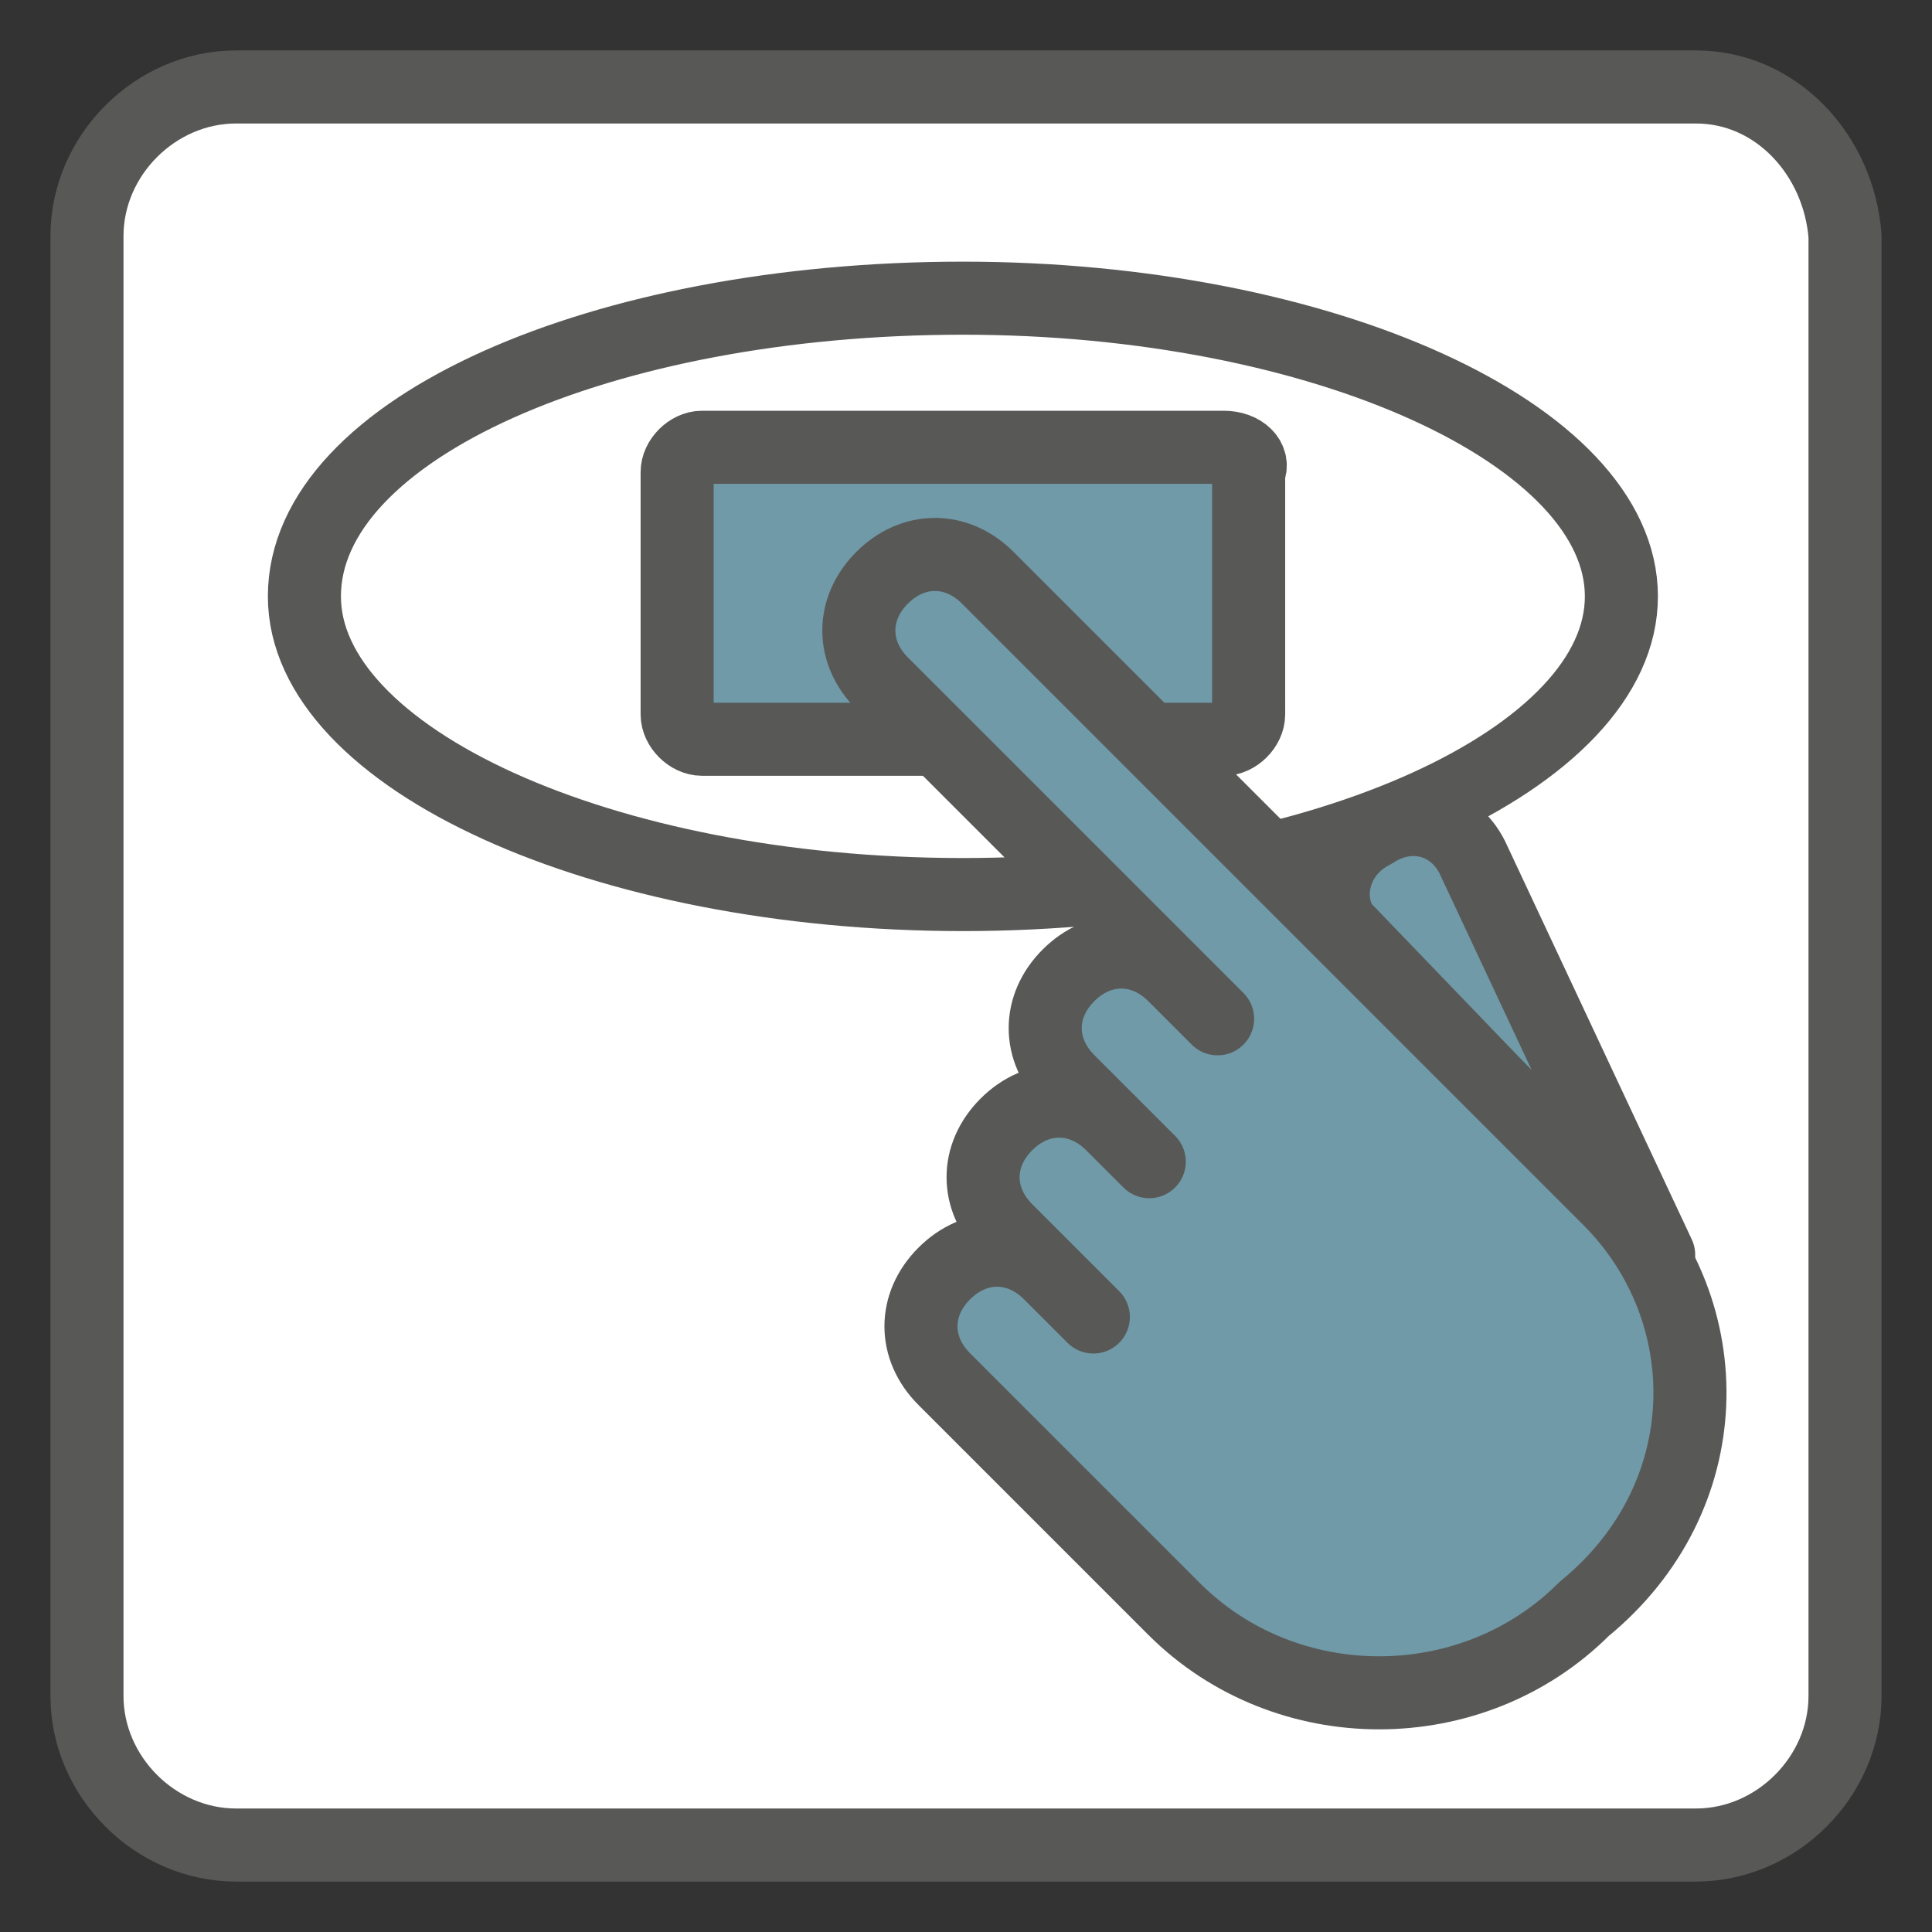
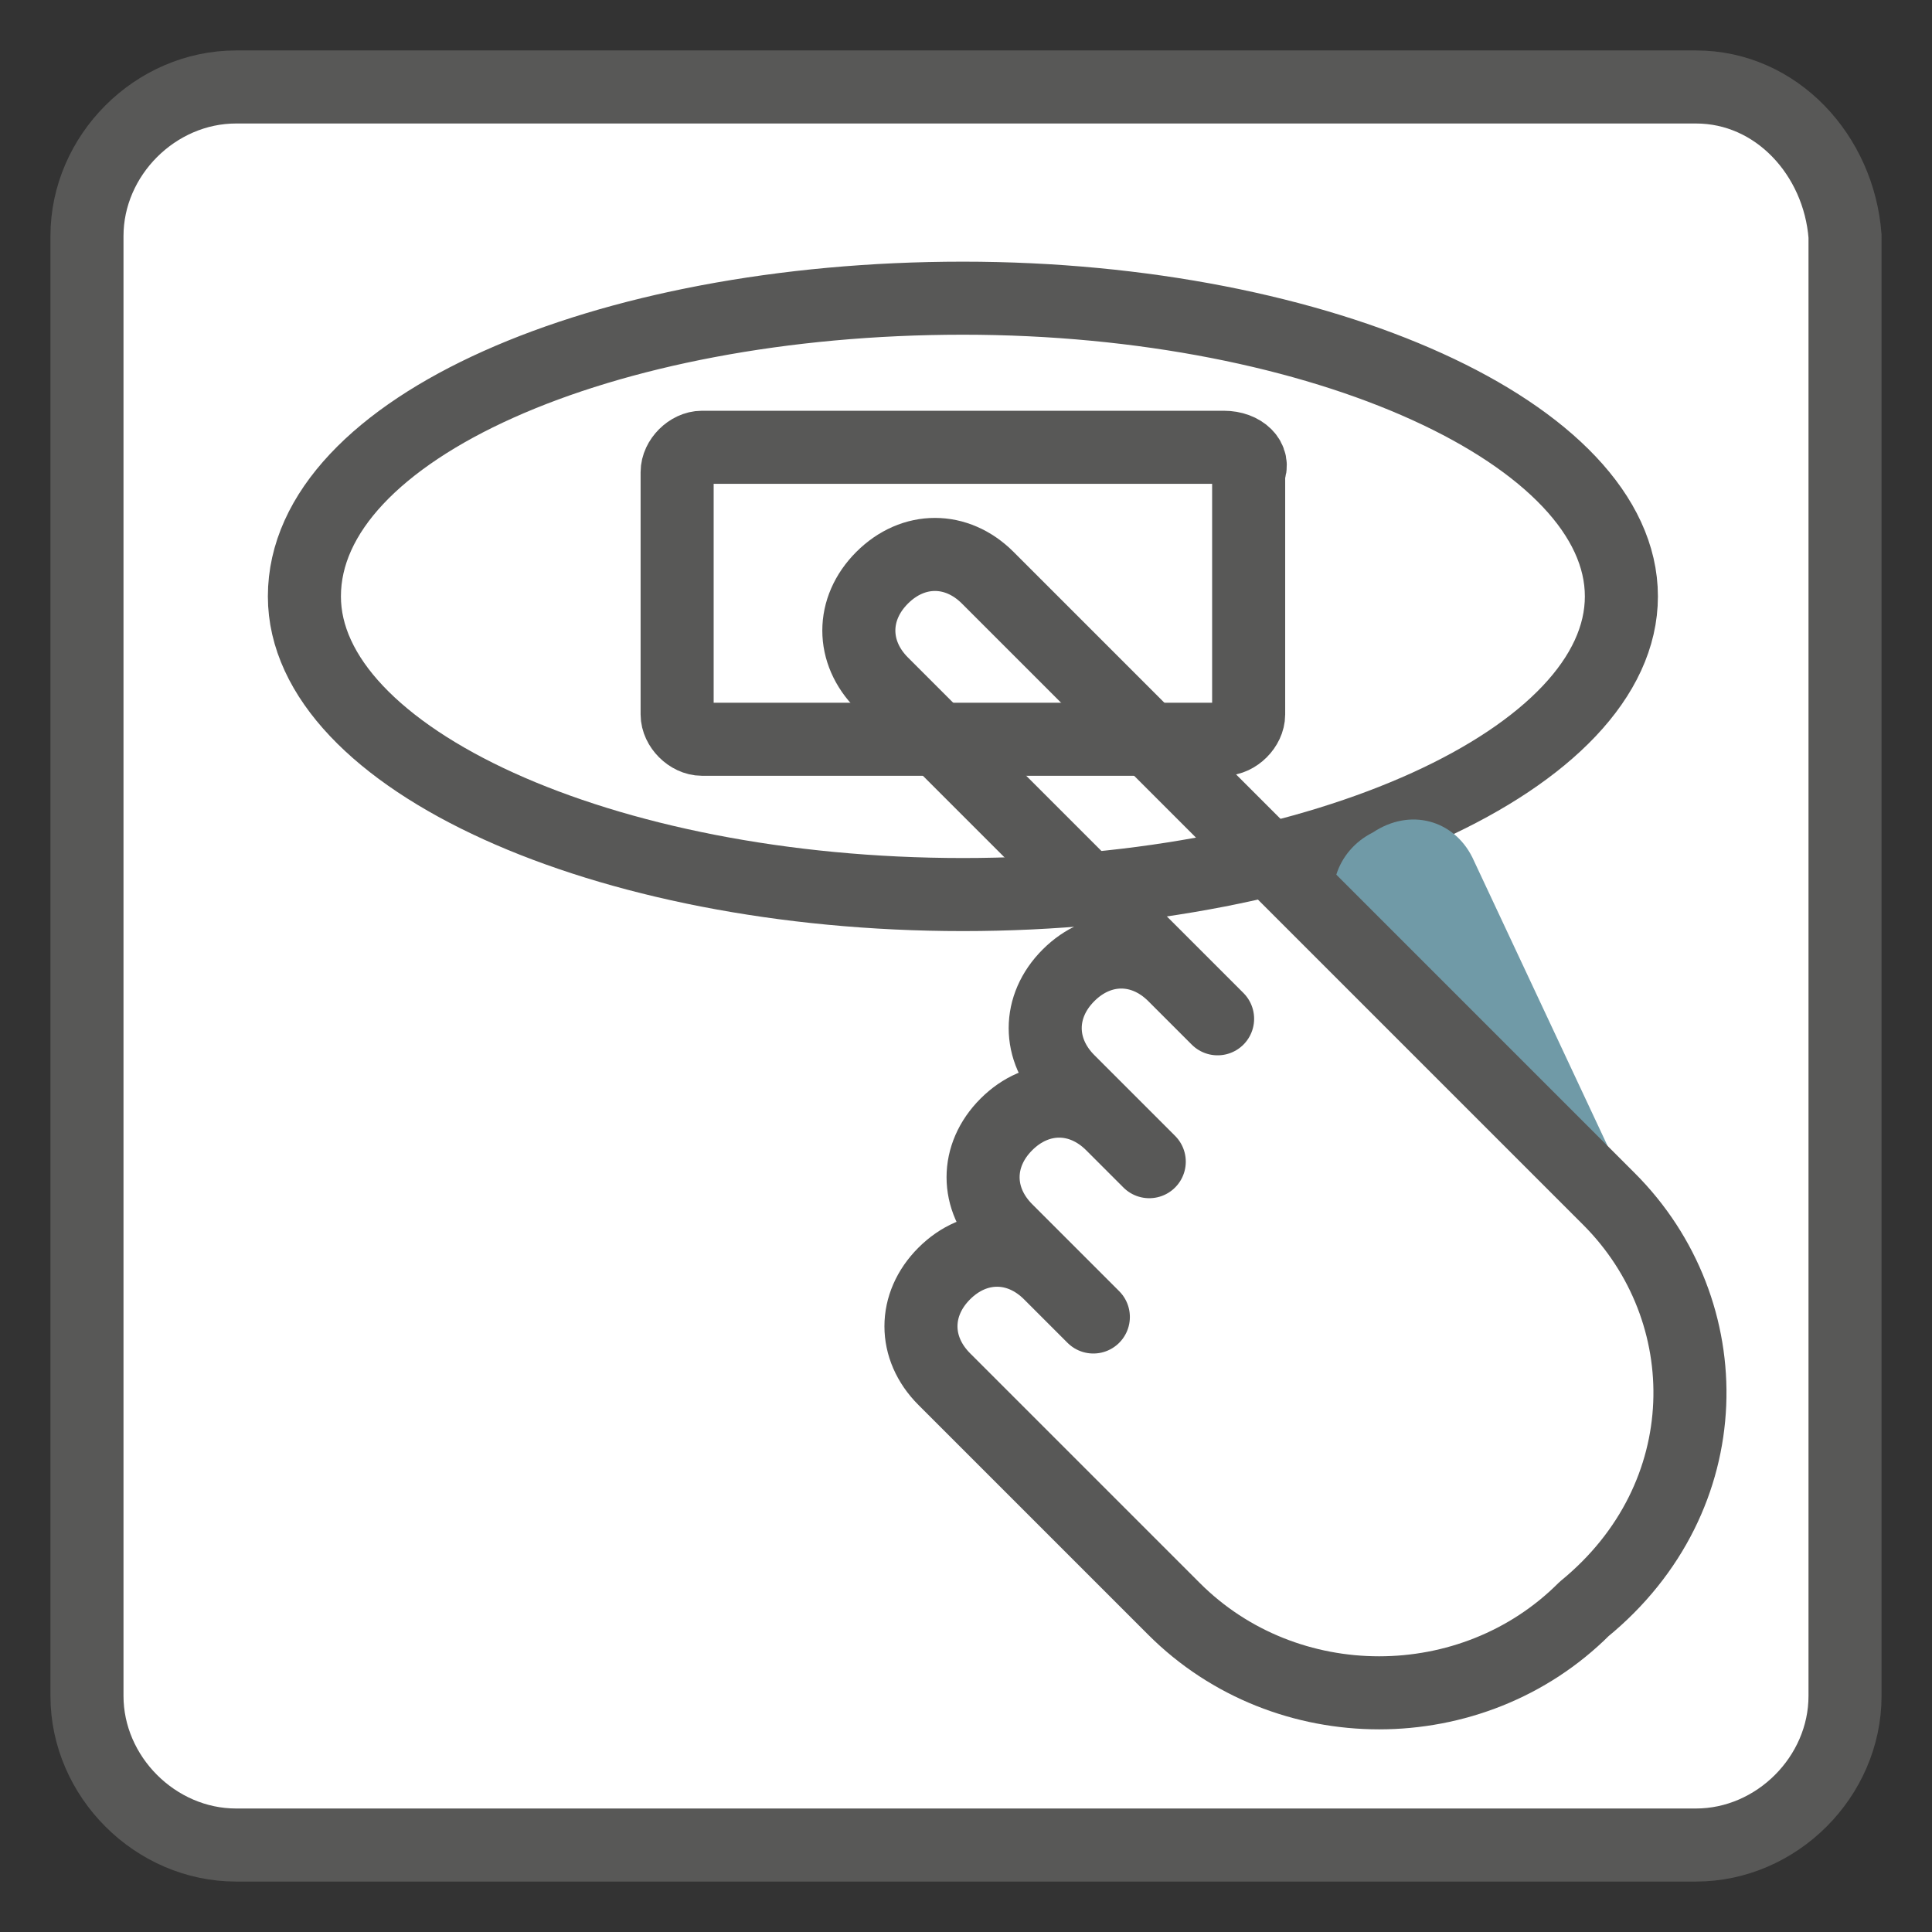
<svg xmlns="http://www.w3.org/2000/svg" xmlns:xlink="http://www.w3.org/1999/xlink" version="1.0" id="Warstwa_1" x="0px" y="0px" viewBox="0 0 31.1 31.1" enable-background="new 0 0 31.1 31.1" xml:space="preserve">
  <rect x="0" y="0" width="31.1" height="31.1" fill="#333333" stroke="none" />
  <g>
    <g>
      <defs>
        <rect id="SVGID_1_" y="0" width="31.1" height="31.1" />
      </defs>
      <clipPath id="SVGID_00000183207821584250262980000017014699760814584760_">
        <use xlink:href="#SVGID_1_" overflow="visible" />
      </clipPath>
      <path clip-path="url(#SVGID_00000183207821584250262980000017014699760814584760_)" fill="#FFFFFF" stroke="#585857" stroke-width="1.176" stroke-miterlimit="22.926" d="    M27.3,1.4H3.8c-1.3,0-2.4,1.1-2.4,2.4v23.5c0,1.3,1.1,2.4,2.4,2.4h23.5c1.3,0,2.4-1.1,2.4-2.4V3.8C29.6,2.5,28.6,1.4,27.3,1.4z" />
    </g>
    <g>
      <defs>
        <rect id="SVGID_00000166648866624601198080000001850672809867143562_" y="0" width="31.1" height="31.1" />
      </defs>
      <clipPath id="SVGID_00000080199382768733285000000016189073243257736607_">
        <use xlink:href="#SVGID_00000166648866624601198080000001850672809867143562_" overflow="visible" />
      </clipPath>
      <path clip-path="url(#SVGID_00000080199382768733285000000016189073243257736607_)" fill="none" stroke="#585857" stroke-width="1.176" stroke-miterlimit="22.926" d="    M15.5,14.4c5.8,0,10.6-2.2,10.6-4.8s-4.8-4.8-10.6-4.8S4.9,6.9,4.9,9.6C4.9,12.2,9.7,14.4,15.5,14.4z" />
    </g>
    <g>
      <defs>
-         <rect id="SVGID_00000062906299301911580810000000591752109345363340_" y="0" width="31.1" height="31.1" />
-       </defs>
+         </defs>
      <clipPath id="SVGID_00000146489136709213368120000006501599581467768505_">
        <use xlink:href="#SVGID_00000062906299301911580810000000591752109345363340_" overflow="visible" />
      </clipPath>
      <path clip-path="url(#SVGID_00000146489136709213368120000006501599581467768505_)" fill-rule="evenodd" clip-rule="evenodd" fill="#709AA7" d="    M19.7,7.2h-8.4c-0.2,0-0.4,0.2-0.4,0.4v3.9c0,0.2,0.2,0.4,0.4,0.4h8.4c0.2,0,0.4-0.2,0.4-0.4V7.6C20.2,7.4,20,7.2,19.7,7.2" />
    </g>
    <g>
      <defs>
        <rect id="SVGID_00000181054862019495275110000001495931135668004019_" y="0" width="31.1" height="31.1" />
      </defs>
      <clipPath id="SVGID_00000079483573124513435420000000099092420647421334_">
        <use xlink:href="#SVGID_00000181054862019495275110000001495931135668004019_" overflow="visible" />
      </clipPath>
      <path clip-path="url(#SVGID_00000079483573124513435420000000099092420647421334_)" fill="none" stroke="#585857" stroke-width="1.176" stroke-miterlimit="22.926" d="    M19.7,7.2h-8.4c-0.2,0-0.4,0.2-0.4,0.4v3.9c0,0.2,0.2,0.4,0.4,0.4h8.4c0.2,0,0.4-0.2,0.4-0.4V7.6C20.2,7.4,20,7.2,19.7,7.2z" />
    </g>
    <g>
      <defs>
        <rect id="SVGID_00000163074953490762067300000017301351382848913818_" y="0" width="31.1" height="31.1" />
      </defs>
      <clipPath id="SVGID_00000064351960849817717760000001675346245246807943_">
        <use xlink:href="#SVGID_00000163074953490762067300000017301351382848913818_" overflow="visible" />
      </clipPath>
      <path clip-path="url(#SVGID_00000064351960849817717760000001675346245246807943_)" fill-rule="evenodd" clip-rule="evenodd" fill="#709AA7" d="    M21.6,14.9l5.1,5.3l-3-6.4c-0.3-0.6-1-0.8-1.6-0.4C21.5,13.7,21.3,14.4,21.6,14.9" />
    </g>
    <g>
      <defs>
-         <rect id="SVGID_00000142878048746163672870000000499422787338396305_" y="0" width="31.1" height="31.1" />
-       </defs>
+         </defs>
      <clipPath id="SVGID_00000183929256217982324940000000363601017606933899_">
        <use xlink:href="#SVGID_00000142878048746163672870000000499422787338396305_" overflow="visible" />
      </clipPath>
      <path clip-path="url(#SVGID_00000183929256217982324940000000363601017606933899_)" fill="none" stroke="#585857" stroke-width="1.176" stroke-linecap="round" stroke-linejoin="round" stroke-miterlimit="22.926" d="    M21.6,14.9l5.1,5.3l-3-6.4c-0.3-0.6-1-0.8-1.6-0.4C21.5,13.7,21.3,14.4,21.6,14.9z" />
    </g>
    <g>
      <defs>
        <rect id="SVGID_00000157268560747388408070000015428222103331680161_" y="0" width="31.1" height="31.1" />
      </defs>
      <clipPath id="SVGID_00000165213899452831970310000004632653297084533424_">
        <use xlink:href="#SVGID_00000157268560747388408070000015428222103331680161_" overflow="visible" />
      </clipPath>
-       <path clip-path="url(#SVGID_00000165213899452831970310000004632653297084533424_)" fill-rule="evenodd" clip-rule="evenodd" fill="#709AA7" d="    M25.9,19.3l-10-10c-0.5-0.5-1.2-0.5-1.7,0s-0.5,1.2,0,1.7l5.4,5.4l-0.2-0.2l-0.5-0.5c-0.5-0.5-1.2-0.5-1.7,0s-0.5,1.2,0,1.7    l1.3,1.3l-0.6-0.6c-0.5-0.5-1.2-0.5-1.7,0s-0.5,1.2,0,1.7l1.4,1.4l-0.7-0.7c-0.5-0.5-1.2-0.5-1.7,0s-0.5,1.2,0,1.7l3.7,3.7    c1.8,1.8,4.8,1.8,6.6,0C27.7,24.1,27.7,21.1,25.9,19.3" />
    </g>
    <g>
      <defs>
        <rect id="SVGID_00000105427102375709048490000014067106347487078541_" y="0" width="31.1" height="31.1" />
      </defs>
      <clipPath id="SVGID_00000029736030667731613730000003775150955665417901_">
        <use xlink:href="#SVGID_00000105427102375709048490000014067106347487078541_" overflow="visible" />
      </clipPath>
      <path clip-path="url(#SVGID_00000029736030667731613730000003775150955665417901_)" fill="none" stroke="#585857" stroke-width="1.176" stroke-linecap="round" stroke-linejoin="round" stroke-miterlimit="22.926" d="    M25.9,19.3l-10-10c-0.5-0.5-1.2-0.5-1.7,0s-0.5,1.2,0,1.7l5.4,5.4l-0.2-0.2l-0.5-0.5c-0.5-0.5-1.2-0.5-1.7,0s-0.5,1.2,0,1.7    l1.3,1.3l-0.6-0.6c-0.5-0.5-1.2-0.5-1.7,0s-0.5,1.2,0,1.7l1.4,1.4l-0.7-0.7c-0.5-0.5-1.2-0.5-1.7,0s-0.5,1.2,0,1.7l3.7,3.7    c1.8,1.8,4.8,1.8,6.6,0C27.7,24.1,27.7,21.1,25.9,19.3z" />
    </g>
  </g>
</svg>